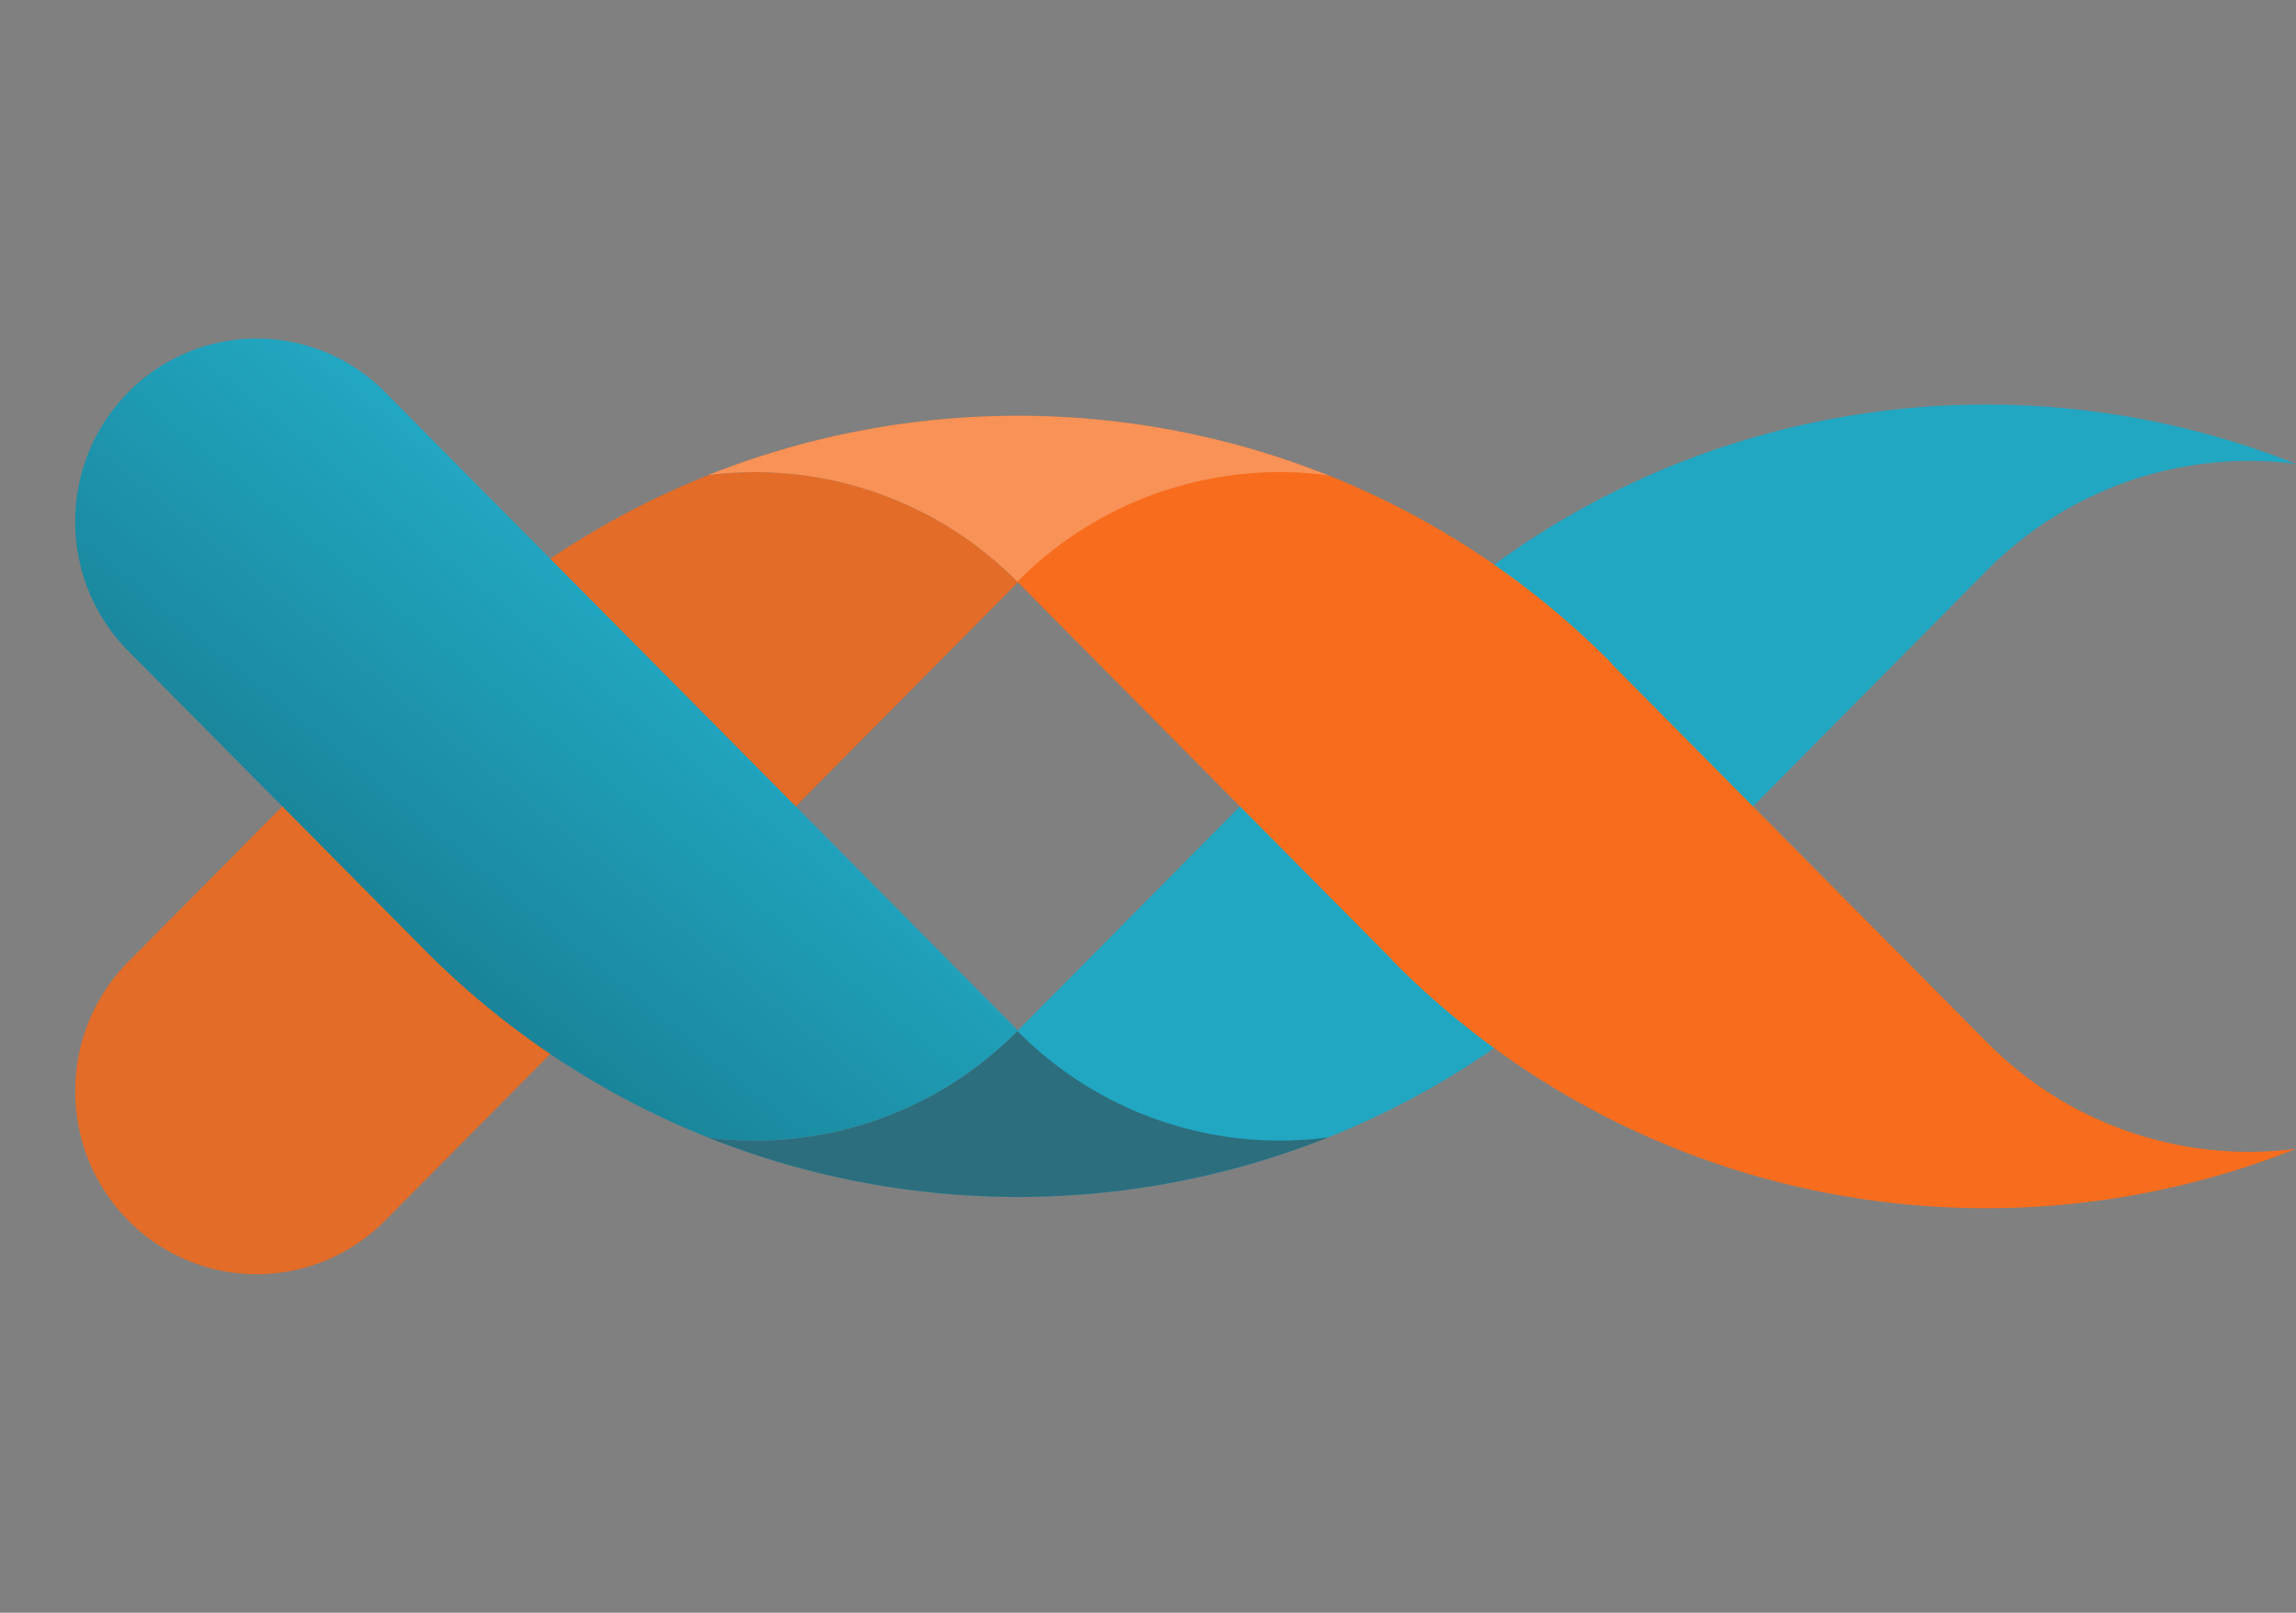
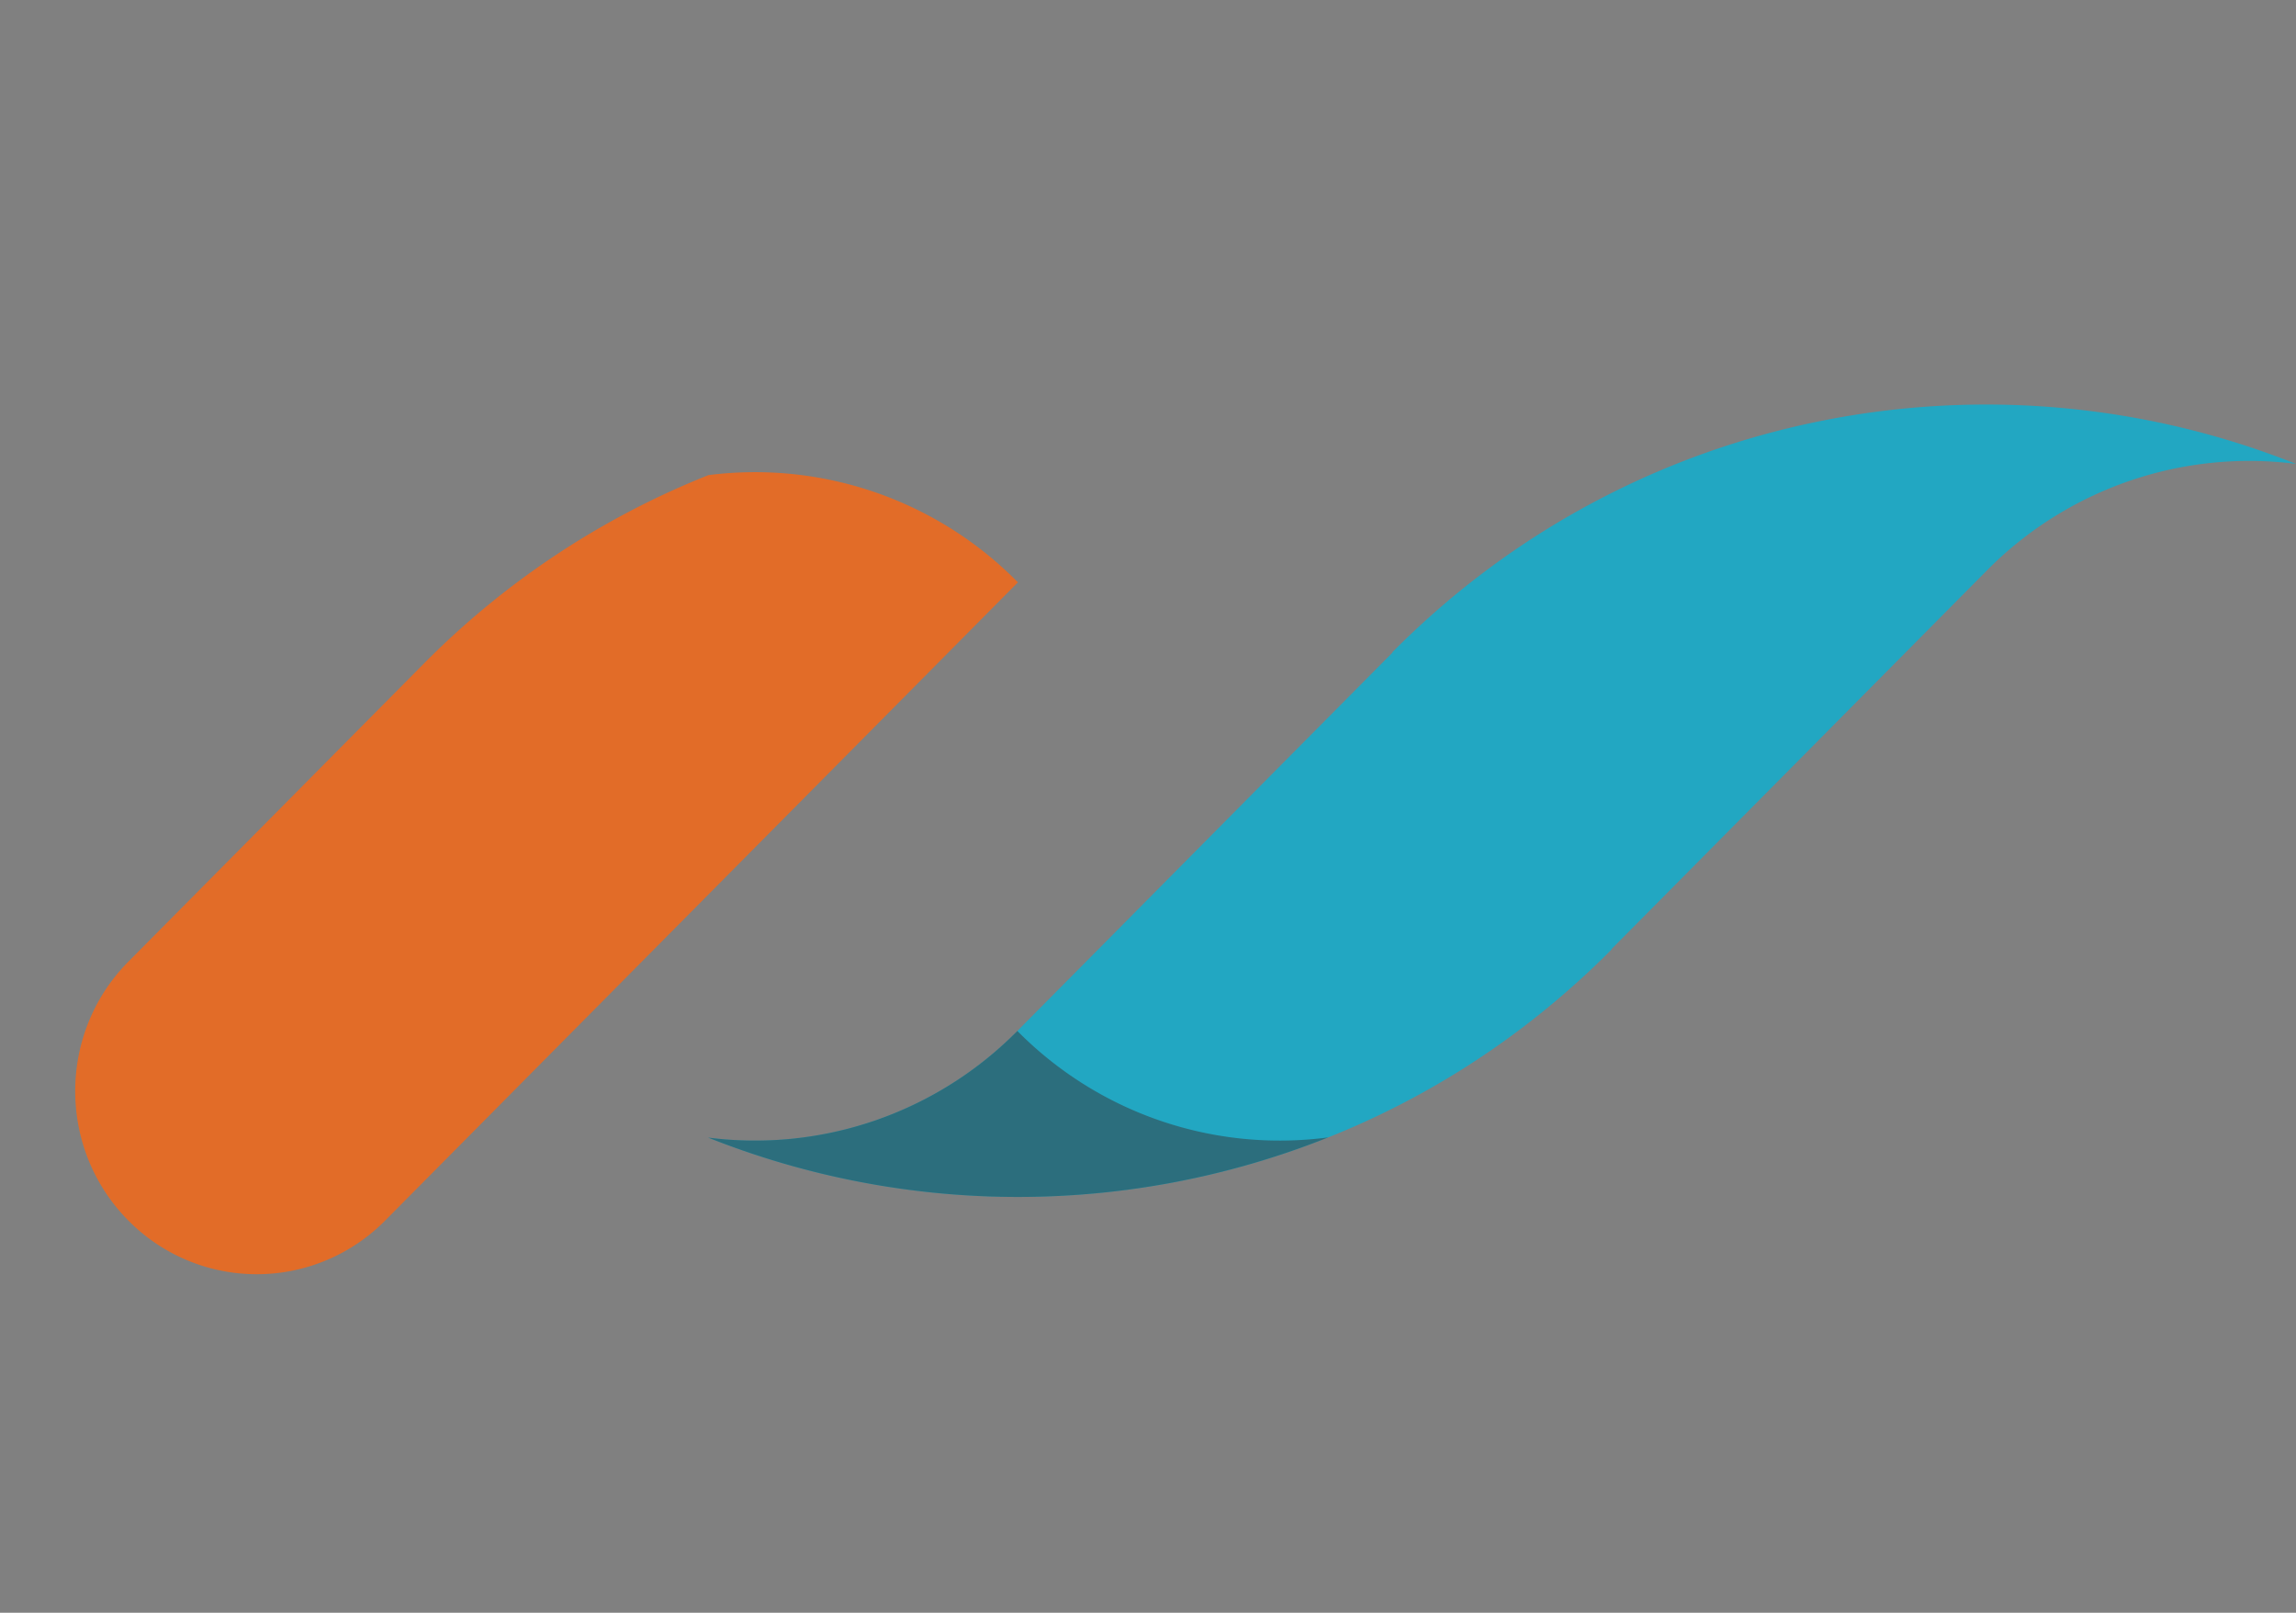
<svg xmlns="http://www.w3.org/2000/svg" width="131" height="92" fill="none">
  <rect width="100%" height="100%" fill="#808080" stroke="none" />
  <path d="M40.404 64.895c17.23 6.868 37.642 3.289 51.556-10.742l-.011-.016 21.377-21.557h.001l.029-.03A21.041 21.041 0 0 1 131 26.464c-17.233-6.868-37.644-3.29-51.558 10.742l.012.016L58.077 58.78l-.001-.001-.03.032a21.038 21.038 0 0 1-17.642 6.084Z" fill="#22A7C2" />
  <path d="M75.782 64.883a47.832 47.832 0 0 1-35.378.012 21.038 21.038 0 0 0 17.642-6.084 21.037 21.037 0 0 0 17.736 6.072Z" fill="#373738" fill-opacity=".5" />
-   <path d="M40.403 27.105c17.232-6.868 37.643-3.289 51.557 10.742l-.012.016 21.378 21.557.031.03A21.036 21.036 0 0 0 131 65.536c-17.232 6.869-37.644 3.29-51.558-10.742l.012-.017L58.077 33.22l-.002.001a21.038 21.038 0 0 0-17.672-6.116Z" fill="#F76D1D" />
-   <path d="M40.42 27.104a47.59 47.59 0 0 0-16.228 10.743L7.325 54.857c-4.045 4.08-4.044 10.693 0 14.772a10.296 10.296 0 0 0 14.648 0l2.685-2.708 14.184-14.303L58.077 33.22l-.03-.031a21.039 21.039 0 0 0-17.627-6.085Z" fill="#E26C28" />
-   <path d="M75.782 27.116a47.834 47.834 0 0 0-35.378-.011 21.038 21.038 0 0 1 17.642 6.084 21.04 21.04 0 0 1 17.736-6.073Z" fill="#fff" fill-opacity=".25" />
-   <path d="M40.42 64.896a47.588 47.588 0 0 1-16.227-10.743L7.324 37.143c-4.045-4.08-4.044-10.693 0-14.772a10.297 10.297 0 0 1 14.649 0l2.684 2.708 14.184 14.303L58.077 58.78l-.03.03a21.036 21.036 0 0 1-17.627 6.086Z" fill="url(#a)" />
+   <path d="M40.42 27.104a47.59 47.59 0 0 0-16.228 10.743L7.325 54.857c-4.045 4.08-4.044 10.693 0 14.772a10.296 10.296 0 0 0 14.648 0L58.077 33.22l-.03-.031a21.039 21.039 0 0 0-17.627-6.085Z" fill="#E26C28" />
  <defs>
    <linearGradient id="a" x1="70.74" y1="44.686" x2="46.038" y2="74.74" gradientUnits="userSpaceOnUse">
      <stop offset=".36" stop-color="#22A7C2" />
      <stop offset="1" stop-color="#188196" />
    </linearGradient>
  </defs>
</svg>